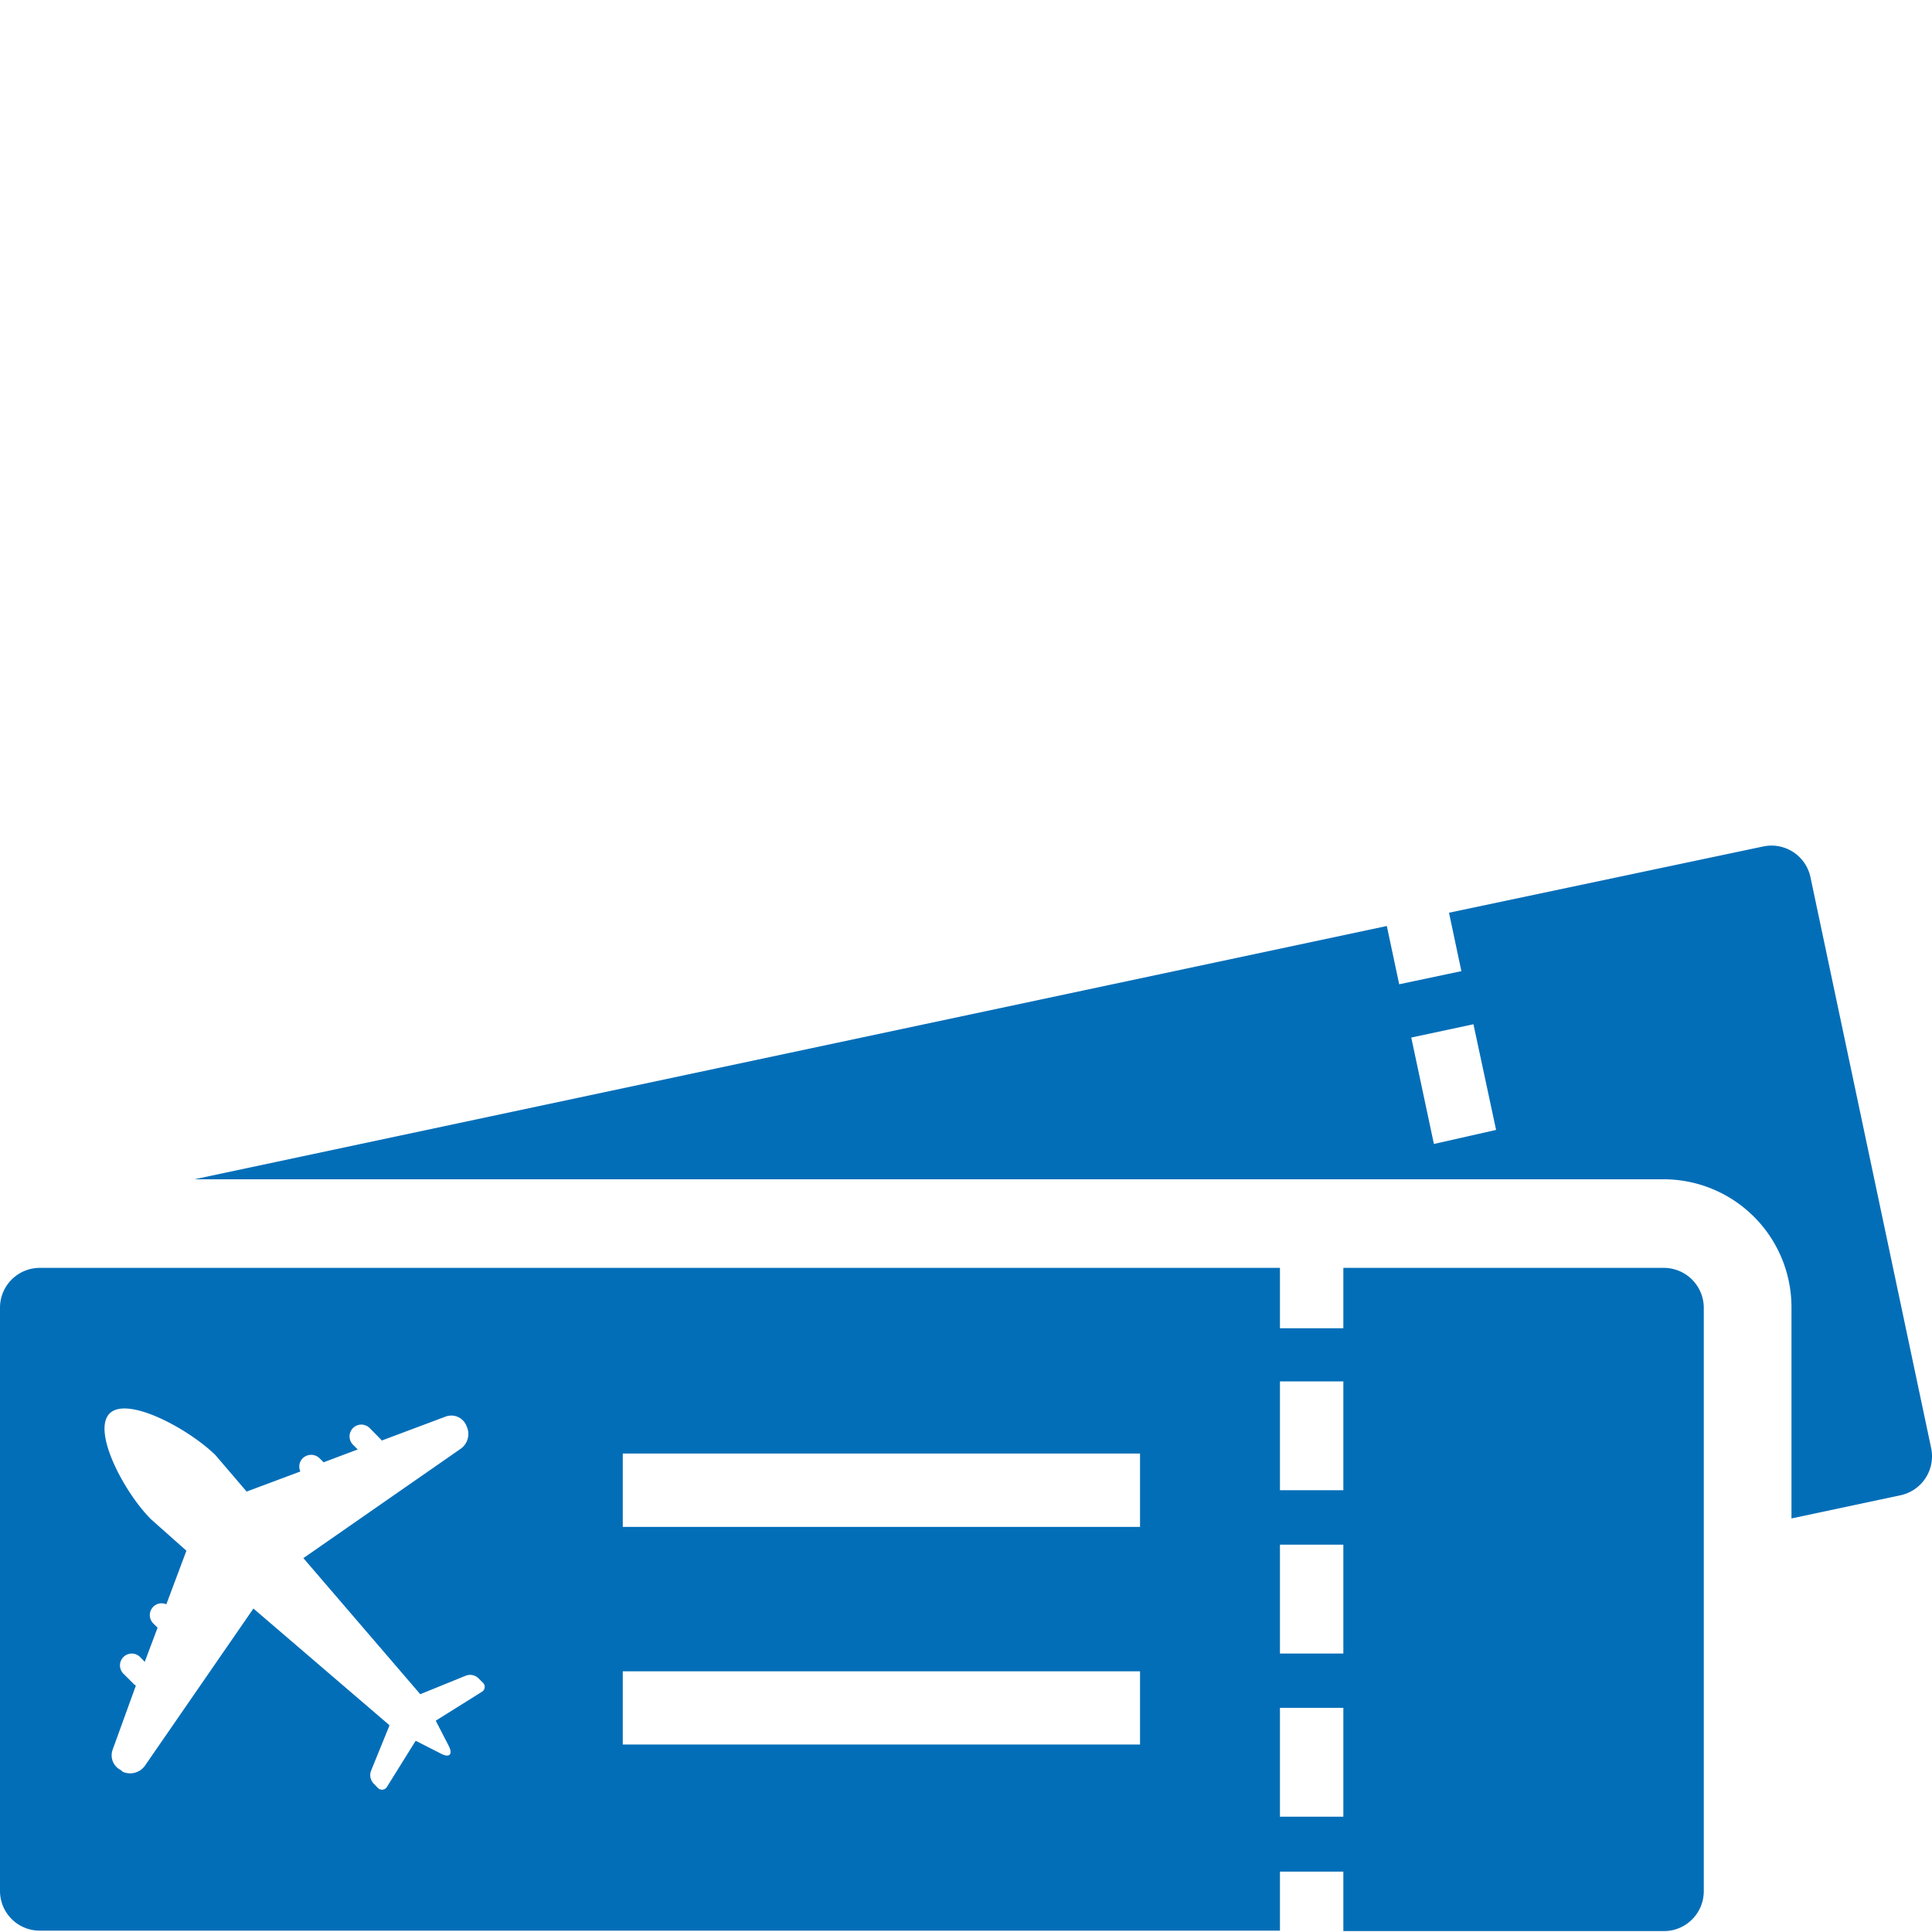
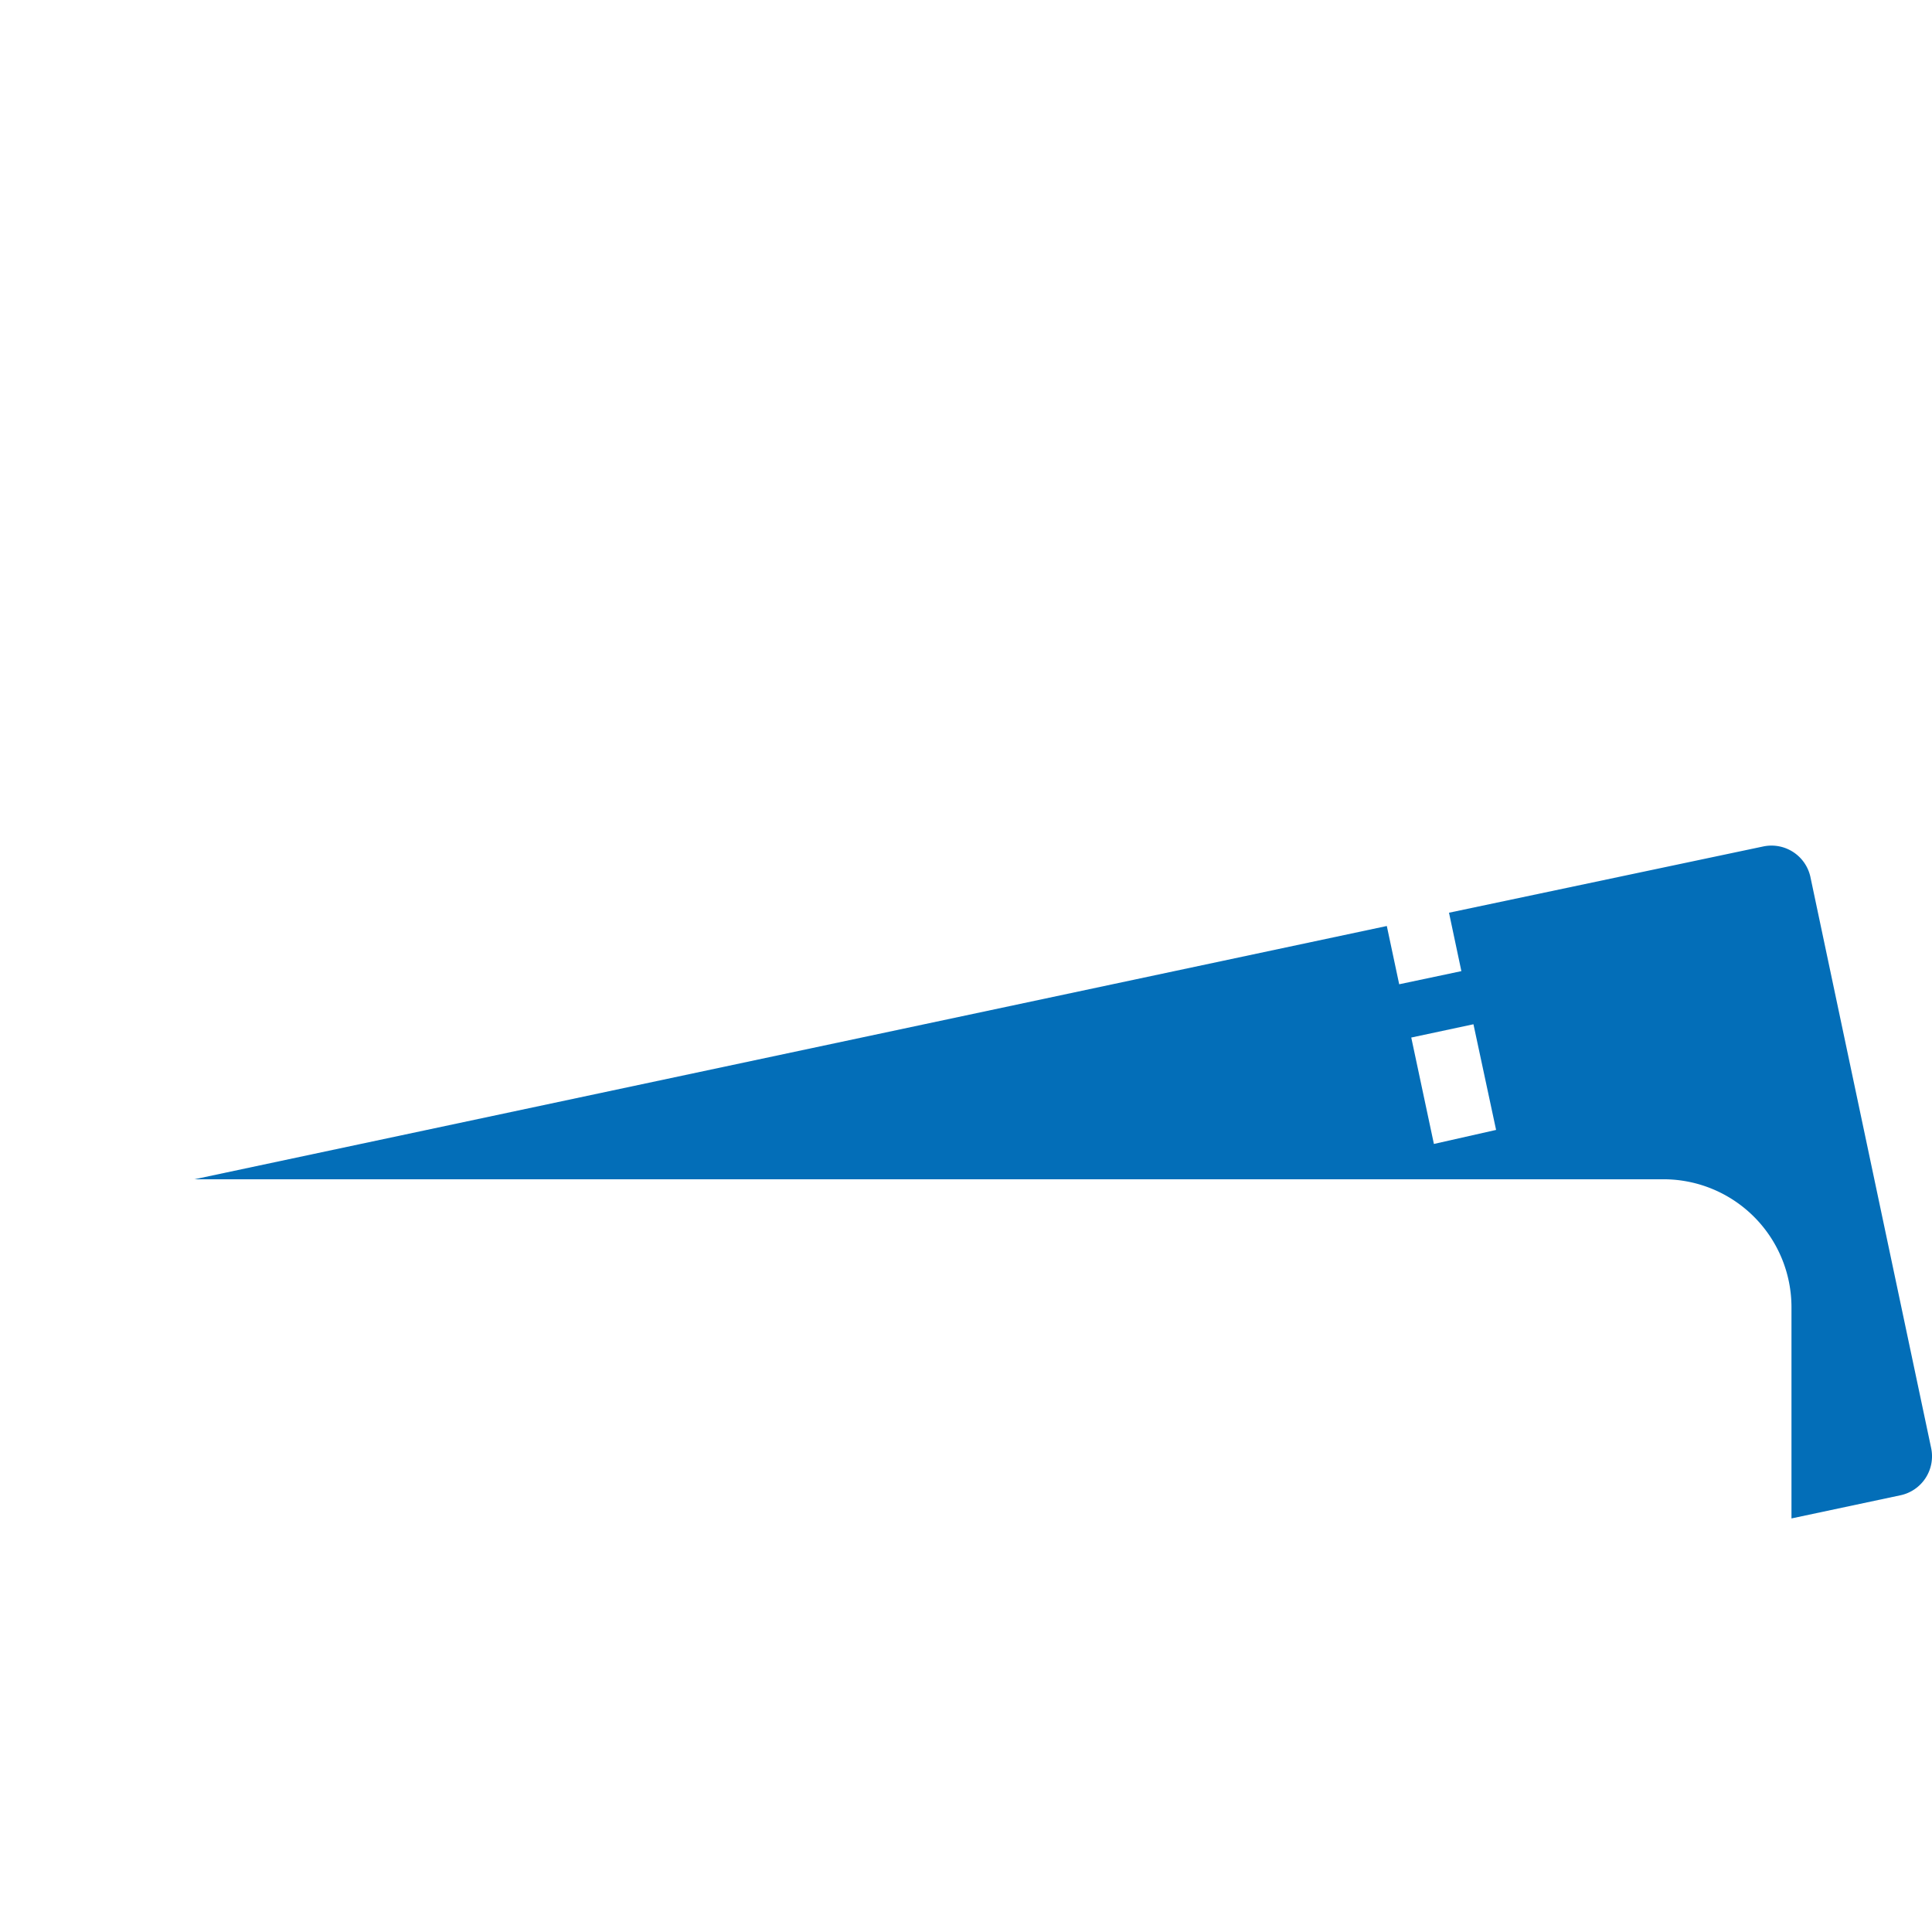
<svg xmlns="http://www.w3.org/2000/svg" id="レイヤー_1" data-name="レイヤー 1" width="128" height="128">
  <defs>
    <style>.cls-1{fill:#036eb8}</style>
  </defs>
  <path class="cls-1" d="M127.94 95.92l-8-37.84a2.64 2.64 0 00-3.12-2L96 60.47l.82 3.87-4.12.87-.82-3.86-79 16.78h97.34a8.48 8.48 0 018.47 8.47v14l7.2-1.53a2.64 2.64 0 002.05-3.15zM95 75.79l-1.5-7.05 4.12-.88 1.5 7z" />
-   <path class="cls-1" d="M110.25 84H89v4h-4.2v-4H2.63A2.64 2.64 0 000 86.6v38.68a2.63 2.63 0 002.63 2.63H84.8V124H89v3.94h21.24a2.64 2.64 0 002.64-2.63V86.6a2.65 2.65 0 00-2.63-2.6zm-78.33 28.09L28.87 114l.85 1.65c.15.29.17.5.07.6s-.3.08-.6-.08l-1.65-.84-1.9 3.05a.38.38 0 01-.61.07l-.29-.3a.81.81 0 01-.17-.8l1.22-3v-.06l-9-7.72L9.59 117a1.21 1.21 0 01-1.45.39l-.14-.12a1.09 1.09 0 01-.54-1.34L9 111.68l-.14-.11-.68-.68a.78.78 0 111.1-1.11l.31.32.85-2.26-.26-.26a.78.78 0 01.84-1.29l1.33-3.55-2.35-2.09c-1.78-1.78-3.91-5.82-2.74-7s5.21 1 7 2.74l2.08 2.43 3.56-1.33a.78.78 0 01.15-.87.8.8 0 011.13 0l.26.26 2.26-.85-.31-.31a.78.78 0 111.1-1.11l.68.69a.81.81 0 01.12.14l4.24-1.59a1.08 1.08 0 011.34.54l.07.16A1.2 1.2 0 0130.5 96l-10.4 7.23 7.73 9h.05l3-1.22a.8.8 0 01.8.16l.3.3a.38.38 0 01-.06.62zm43.61 3.49H41.26v-4.85h34.27zm0-14.42H41.26V96.3h34.27zM89 120.36h-4.2v-7.21H89zm0-10.81h-4.2v-7.21H89zm0-10.82h-4.2v-7.21H89z" />
</svg>